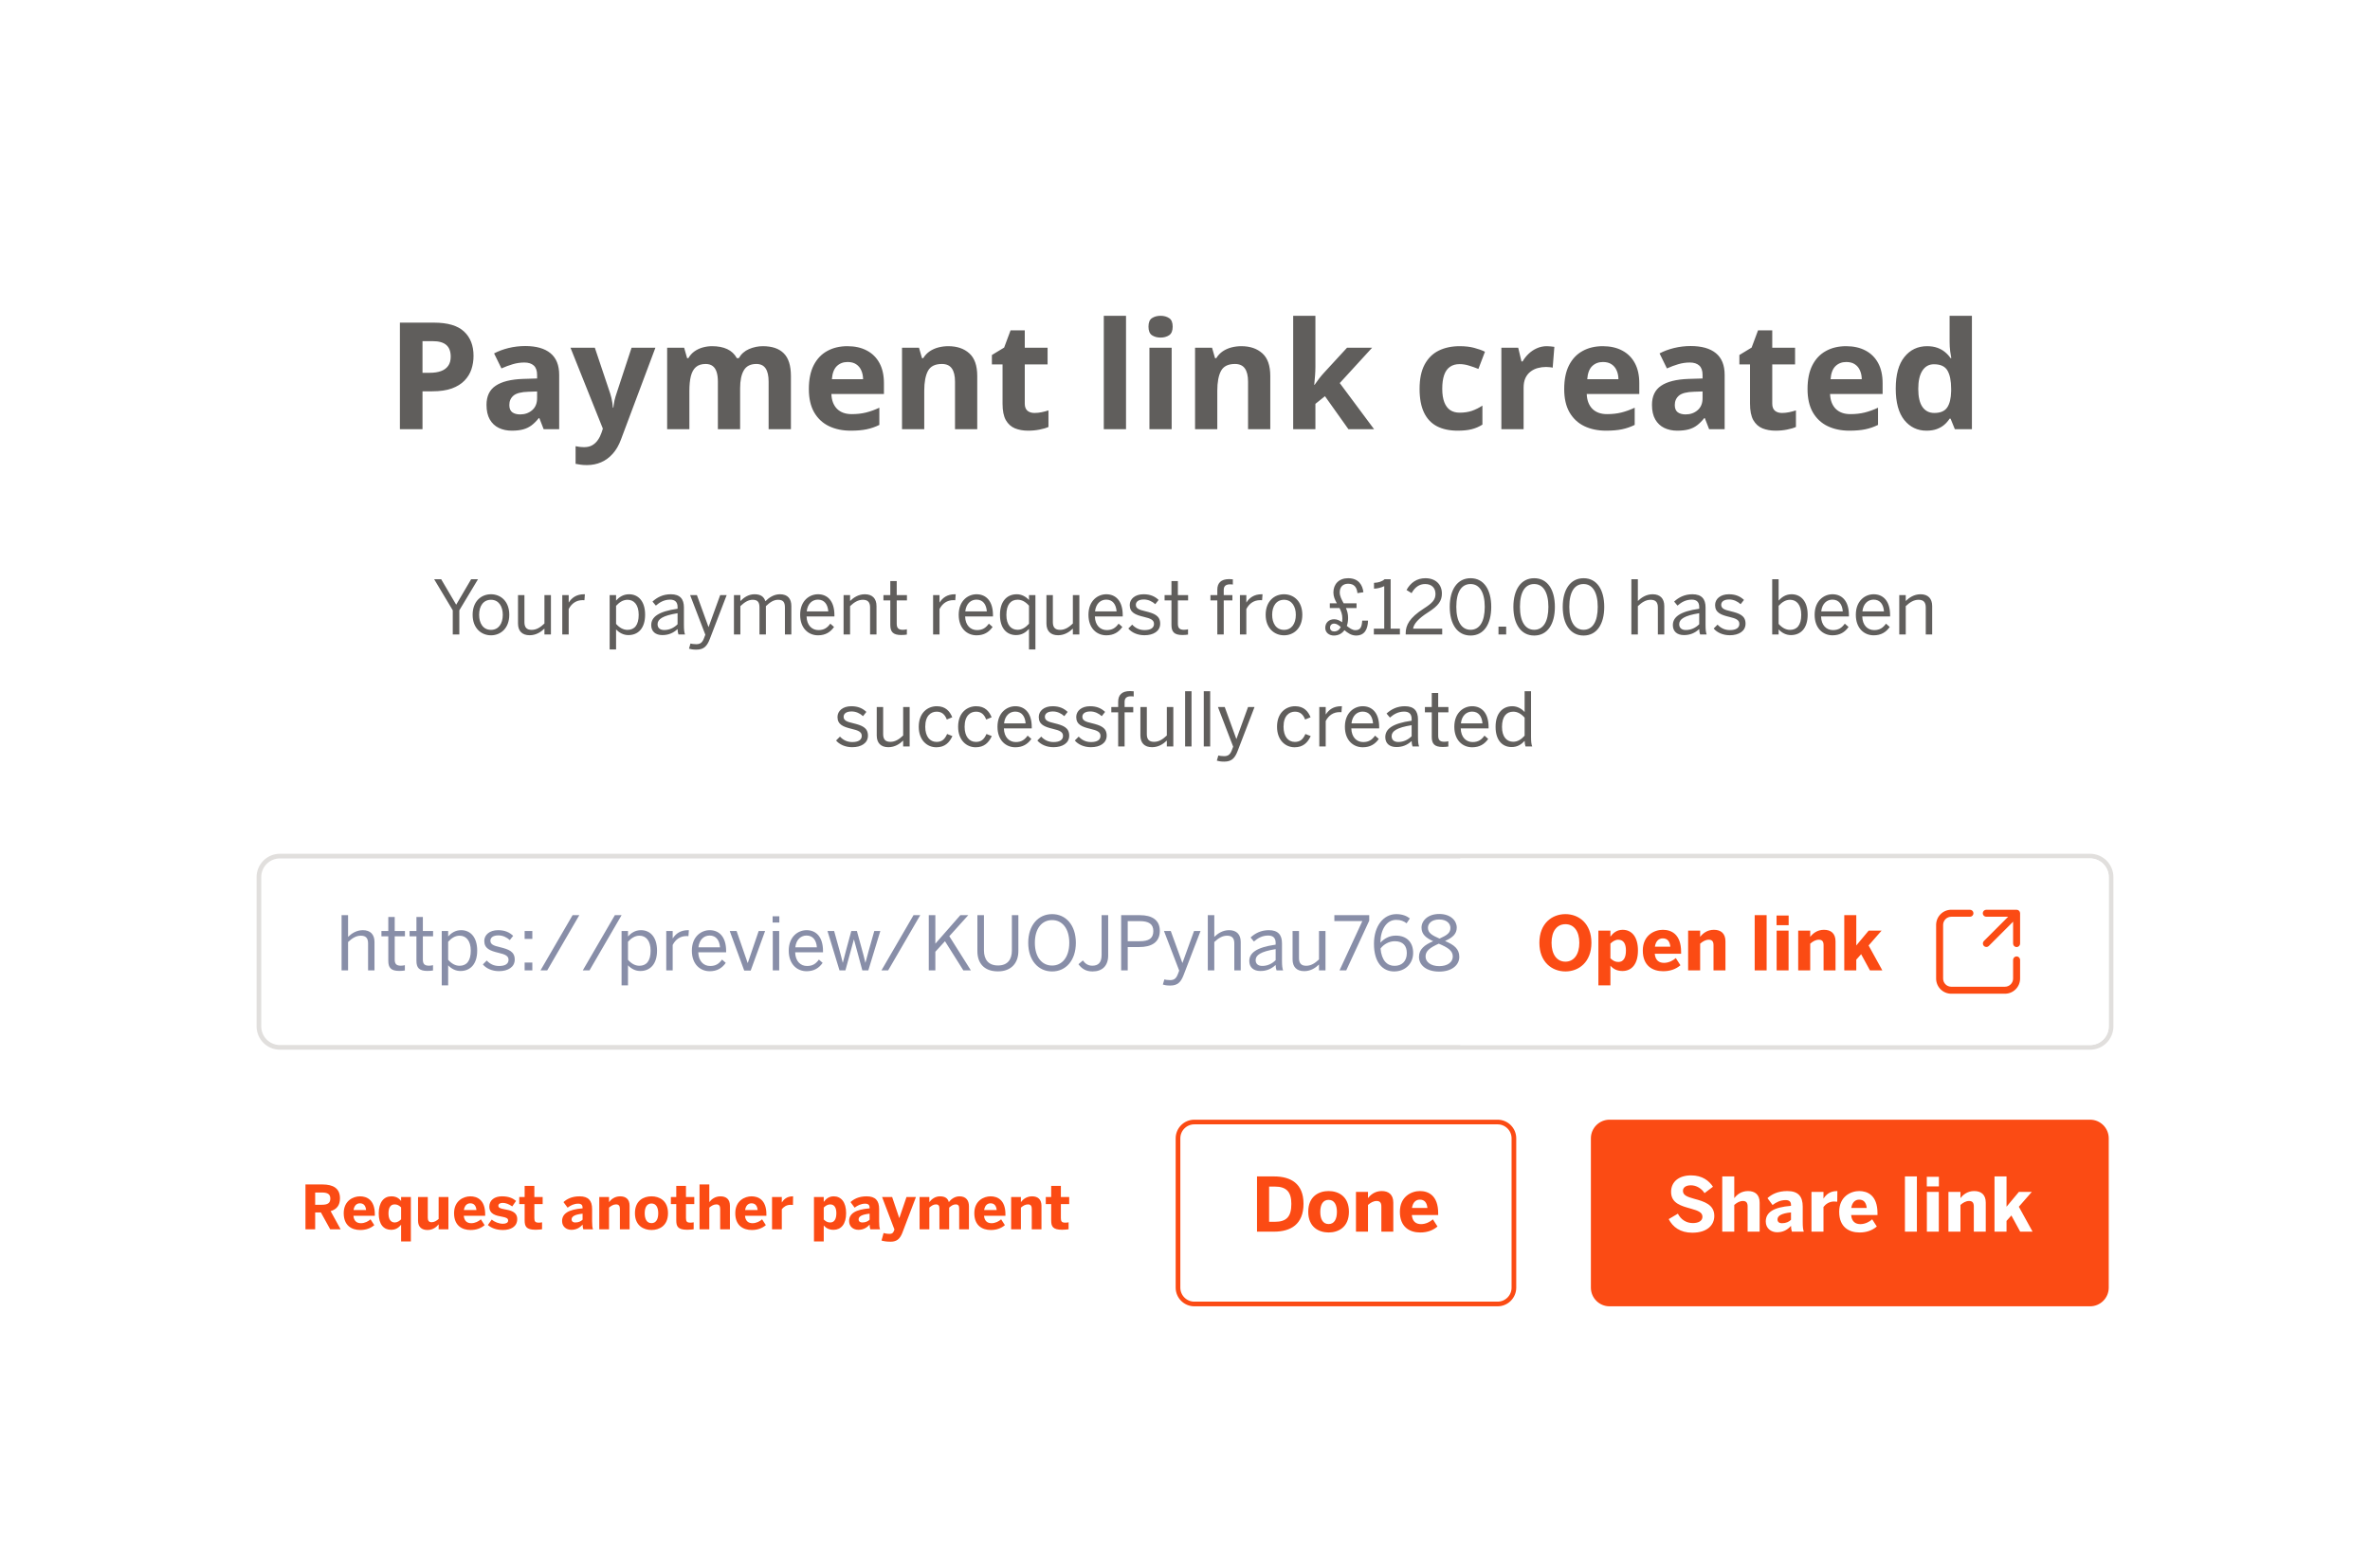
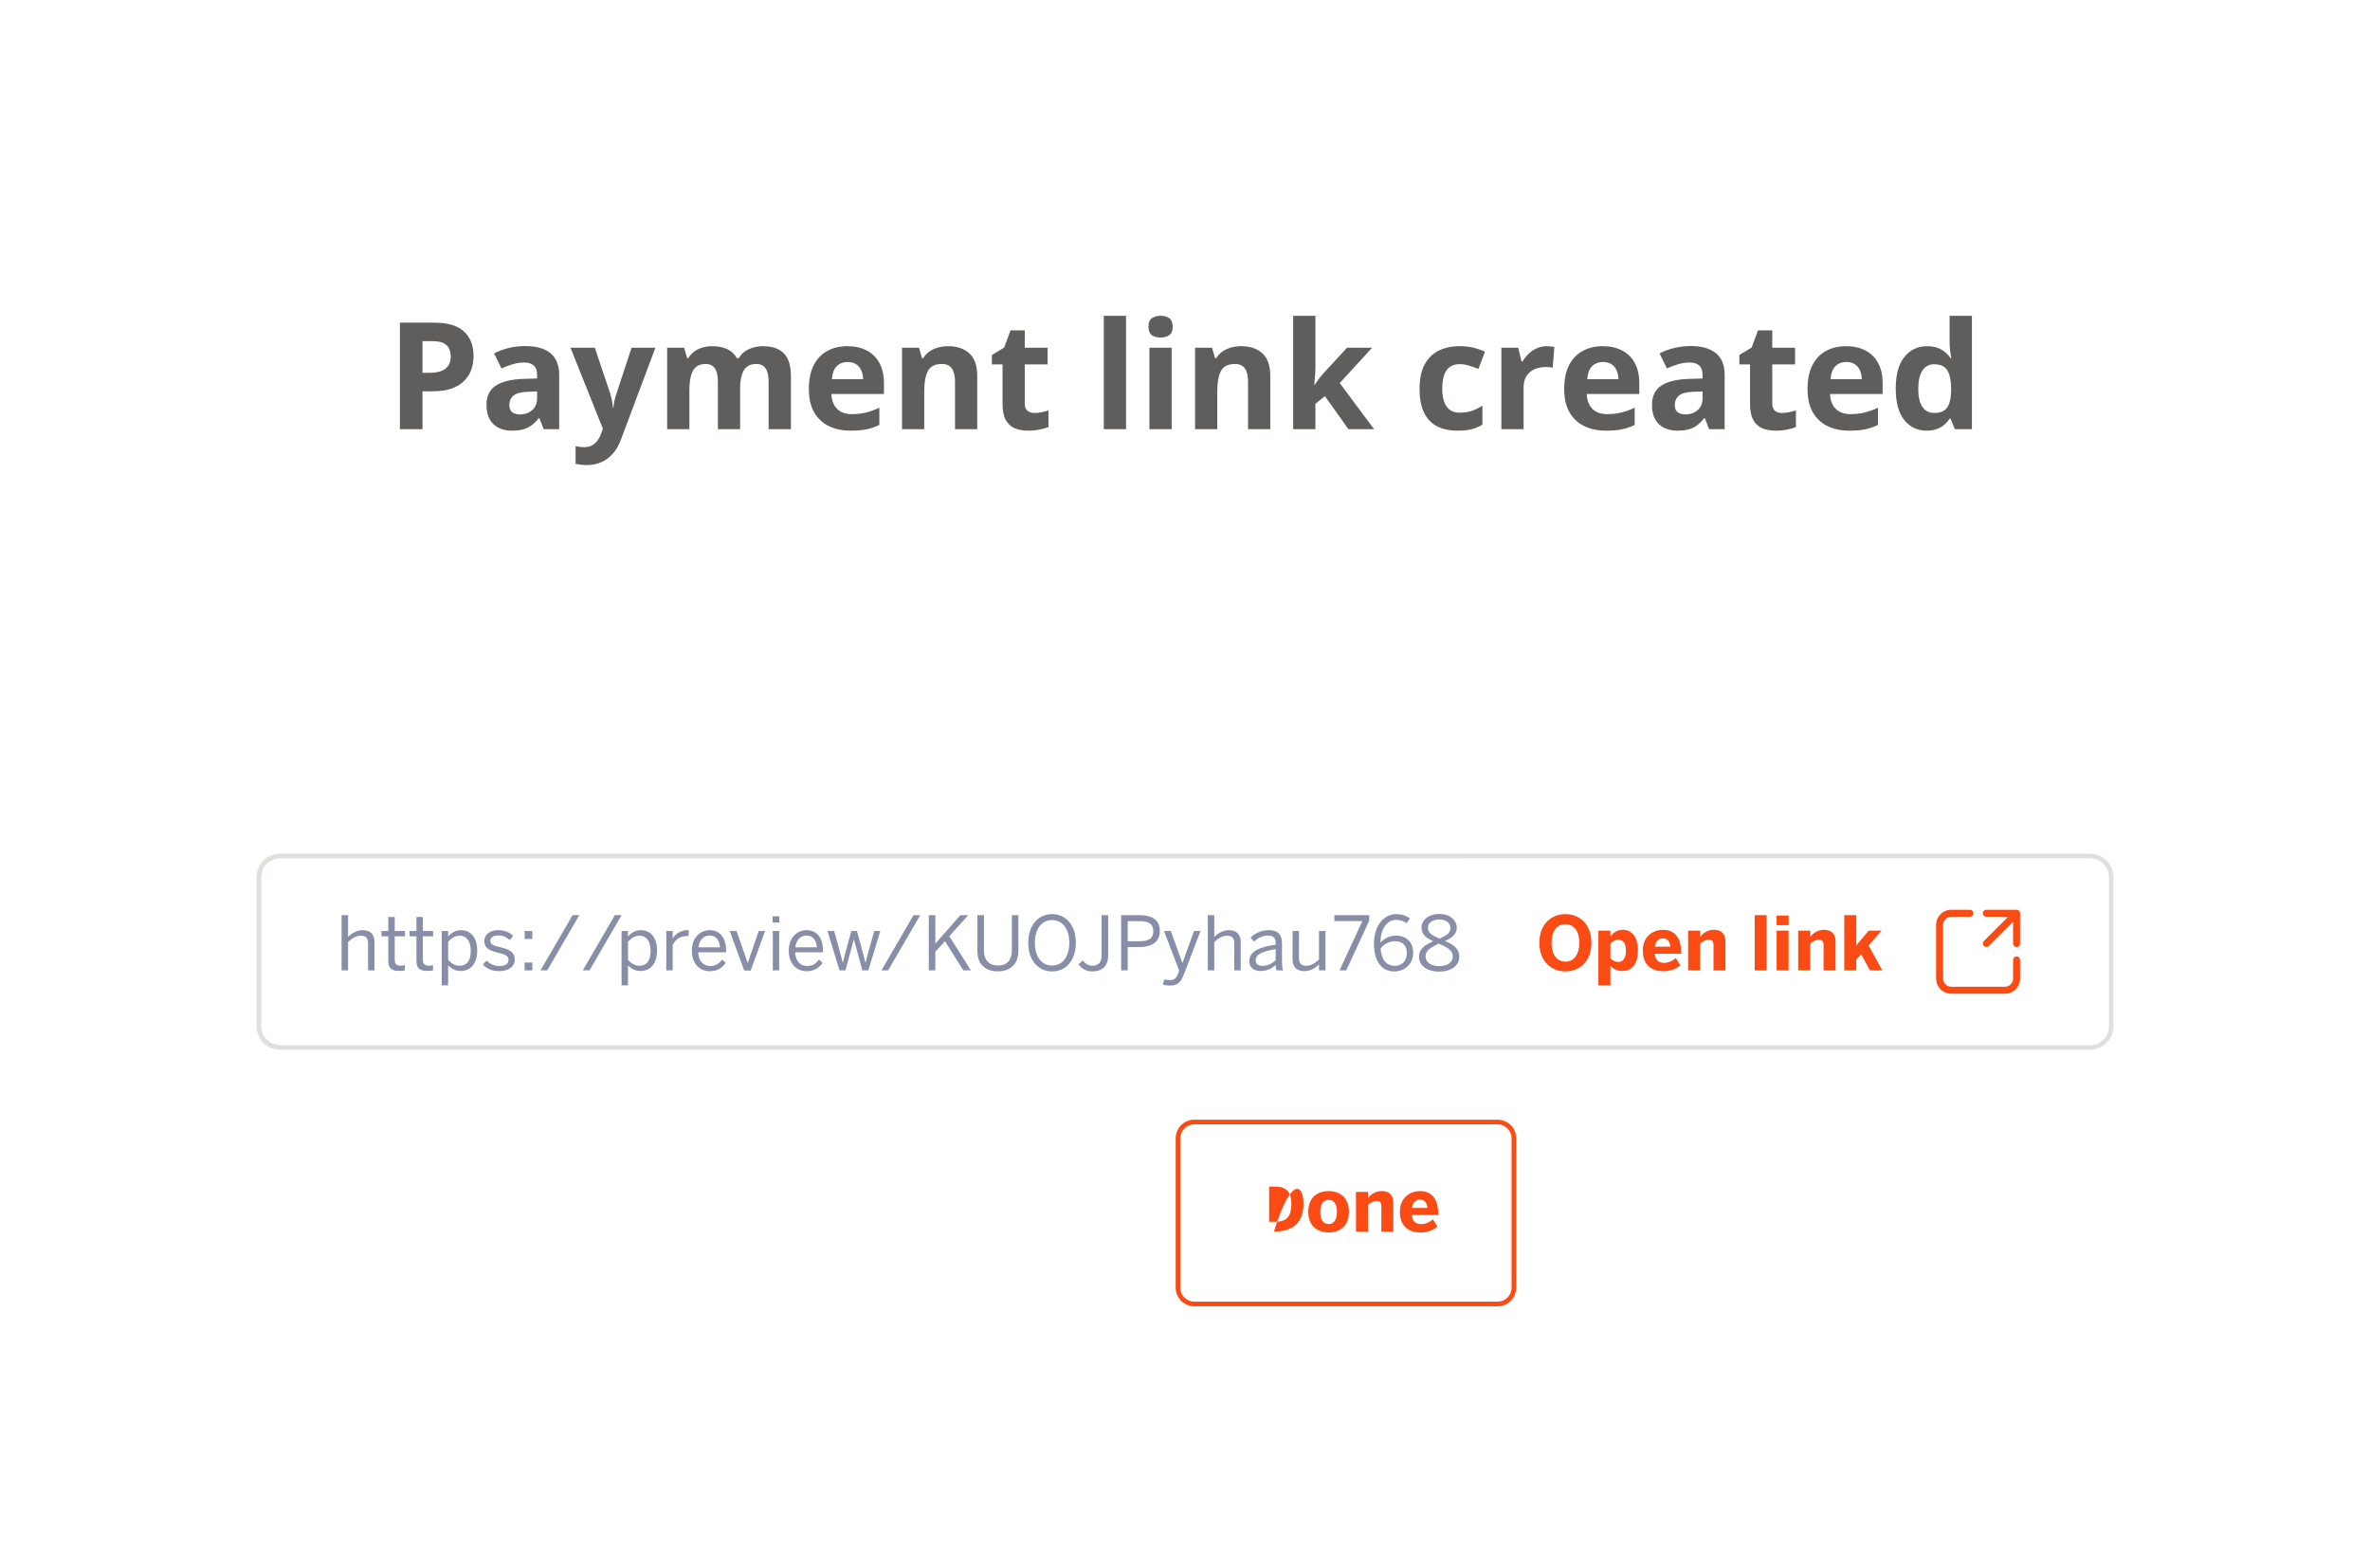
<svg xmlns="http://www.w3.org/2000/svg" width="508" height="336" viewBox="0 0 508 336" fill="none">
  <g filter="url(#filter0_d_719_5525)">
-     <path d="M24 32C24 23.163 31.163 16 40 16H468C476.837 16 484 23.163 484 32V288C484 296.837 476.837 304 468 304H40C31.163 304 24 296.837 24 288V32Z" fill="white" shape-rendering="crispEdges" />
    <path d="M93.016 61.156C95.963 61.156 98.115 61.792 99.469 63.062C100.823 64.323 101.5 66.062 101.5 68.281C101.5 69.281 101.349 70.24 101.047 71.156C100.745 72.062 100.25 72.87 99.562 73.578C98.885 74.287 97.979 74.849 96.844 75.266C95.708 75.672 94.307 75.875 92.641 75.875H90.562V84H85.719V61.156H93.016ZM92.766 65.125H90.562V71.906H92.156C93.062 71.906 93.849 71.787 94.516 71.547C95.182 71.307 95.698 70.932 96.062 70.422C96.427 69.912 96.609 69.255 96.609 68.453C96.609 67.328 96.297 66.495 95.672 65.953C95.047 65.401 94.078 65.125 92.766 65.125ZM112.594 66.172C114.938 66.172 116.734 66.682 117.984 67.703C119.234 68.724 119.859 70.276 119.859 72.359V84H116.531L115.609 81.625H115.484C114.984 82.25 114.474 82.76 113.953 83.156C113.432 83.552 112.833 83.844 112.156 84.031C111.479 84.219 110.656 84.312 109.688 84.312C108.656 84.312 107.729 84.115 106.906 83.719C106.094 83.323 105.453 82.719 104.984 81.906C104.516 81.083 104.281 80.042 104.281 78.781C104.281 76.927 104.932 75.562 106.234 74.688C107.536 73.802 109.49 73.312 112.094 73.219L115.125 73.125V72.359C115.125 71.443 114.885 70.771 114.406 70.344C113.927 69.917 113.26 69.703 112.406 69.703C111.562 69.703 110.734 69.823 109.922 70.062C109.109 70.302 108.297 70.604 107.484 70.969L105.906 67.75C106.833 67.26 107.87 66.875 109.016 66.594C110.172 66.312 111.365 66.172 112.594 66.172ZM115.125 75.906L113.281 75.969C111.74 76.01 110.667 76.287 110.062 76.797C109.469 77.307 109.172 77.979 109.172 78.812C109.172 79.542 109.385 80.062 109.812 80.375C110.24 80.677 110.797 80.828 111.484 80.828C112.505 80.828 113.365 80.526 114.062 79.922C114.771 79.318 115.125 78.458 115.125 77.344V75.906ZM122.281 66.531H127.5L130.797 76.359C130.901 76.672 130.99 76.99 131.062 77.312C131.135 77.635 131.198 77.969 131.25 78.312C131.302 78.656 131.344 79.016 131.375 79.391H131.469C131.531 78.828 131.615 78.302 131.719 77.812C131.833 77.323 131.974 76.838 132.141 76.359L135.375 66.531H140.484L133.094 86.234C132.646 87.443 132.062 88.448 131.344 89.25C130.625 90.062 129.797 90.672 128.859 91.078C127.932 91.484 126.911 91.688 125.797 91.688C125.255 91.688 124.786 91.656 124.391 91.594C123.995 91.542 123.656 91.484 123.375 91.422V87.641C123.594 87.693 123.87 87.74 124.203 87.781C124.536 87.823 124.885 87.844 125.25 87.844C125.917 87.844 126.49 87.703 126.969 87.422C127.448 87.141 127.849 86.76 128.172 86.281C128.495 85.812 128.75 85.297 128.938 84.734L129.219 83.875L122.281 66.531ZM163.516 66.203C165.495 66.203 166.99 66.713 168 67.734C169.021 68.745 169.531 70.37 169.531 72.609V84H164.75V73.797C164.75 72.547 164.536 71.604 164.109 70.969C163.682 70.333 163.021 70.016 162.125 70.016C160.865 70.016 159.969 70.469 159.438 71.375C158.906 72.271 158.641 73.557 158.641 75.234V84H153.875V73.797C153.875 72.963 153.781 72.266 153.594 71.703C153.406 71.141 153.12 70.719 152.734 70.438C152.349 70.156 151.854 70.016 151.25 70.016C150.365 70.016 149.667 70.24 149.156 70.688C148.656 71.125 148.297 71.776 148.078 72.641C147.87 73.495 147.766 74.542 147.766 75.781V84H143V66.531H146.641L147.281 68.766H147.547C147.901 68.162 148.344 67.672 148.875 67.297C149.417 66.922 150.01 66.646 150.656 66.469C151.302 66.292 151.958 66.203 152.625 66.203C153.906 66.203 154.99 66.412 155.875 66.828C156.771 67.245 157.458 67.891 157.938 68.766H158.359C158.88 67.87 159.615 67.219 160.562 66.812C161.521 66.406 162.505 66.203 163.516 66.203ZM181.641 66.203C183.255 66.203 184.646 66.516 185.812 67.141C186.979 67.755 187.88 68.651 188.516 69.828C189.151 71.005 189.469 72.443 189.469 74.141V76.453H178.203C178.255 77.797 178.656 78.854 179.406 79.625C180.167 80.385 181.219 80.766 182.562 80.766C183.677 80.766 184.698 80.651 185.625 80.422C186.552 80.193 187.505 79.849 188.484 79.391V83.078C187.62 83.505 186.714 83.818 185.766 84.016C184.828 84.213 183.688 84.312 182.344 84.312C180.594 84.312 179.042 83.99 177.688 83.344C176.344 82.698 175.286 81.713 174.516 80.391C173.755 79.068 173.375 77.401 173.375 75.391C173.375 73.349 173.719 71.651 174.406 70.297C175.104 68.932 176.073 67.912 177.312 67.234C178.552 66.547 179.995 66.203 181.641 66.203ZM181.672 69.594C180.745 69.594 179.974 69.891 179.359 70.484C178.755 71.078 178.406 72.01 178.312 73.281H185C184.99 72.573 184.859 71.943 184.609 71.391C184.37 70.838 184.005 70.401 183.516 70.078C183.036 69.755 182.422 69.594 181.672 69.594ZM203.266 66.203C205.13 66.203 206.63 66.713 207.766 67.734C208.901 68.745 209.469 70.37 209.469 72.609V84H204.703V73.797C204.703 72.547 204.474 71.604 204.016 70.969C203.568 70.333 202.859 70.016 201.891 70.016C200.432 70.016 199.438 70.51 198.906 71.5C198.375 72.49 198.109 73.917 198.109 75.781V84H193.344V66.531H196.984L197.625 68.766H197.891C198.266 68.162 198.729 67.672 199.281 67.297C199.844 66.922 200.464 66.646 201.141 66.469C201.828 66.292 202.536 66.203 203.266 66.203ZM221.734 80.516C222.255 80.516 222.76 80.463 223.25 80.359C223.75 80.255 224.245 80.125 224.734 79.969V83.516C224.224 83.745 223.589 83.932 222.828 84.078C222.078 84.234 221.255 84.312 220.359 84.312C219.318 84.312 218.38 84.146 217.547 83.812C216.724 83.469 216.073 82.88 215.594 82.047C215.125 81.203 214.891 80.031 214.891 78.531V70.109H212.609V68.094L215.234 66.5L216.609 62.812H219.656V66.531H224.547V70.109H219.656V78.531C219.656 79.198 219.844 79.698 220.219 80.031C220.604 80.354 221.109 80.516 221.734 80.516ZM241.359 84H236.594V59.688H241.359V84ZM251.141 66.531V84H246.375V66.531H251.141ZM248.766 59.688C249.474 59.688 250.083 59.854 250.594 60.188C251.104 60.51 251.359 61.12 251.359 62.016C251.359 62.901 251.104 63.516 250.594 63.859C250.083 64.193 249.474 64.359 248.766 64.359C248.047 64.359 247.432 64.193 246.922 63.859C246.422 63.516 246.172 62.901 246.172 62.016C246.172 61.12 246.422 60.51 246.922 60.188C247.432 59.854 248.047 59.688 248.766 59.688ZM266.078 66.203C267.943 66.203 269.443 66.713 270.578 67.734C271.714 68.745 272.281 70.37 272.281 72.609V84H267.516V73.797C267.516 72.547 267.286 71.604 266.828 70.969C266.38 70.333 265.672 70.016 264.703 70.016C263.245 70.016 262.25 70.51 261.719 71.5C261.188 72.49 260.922 73.917 260.922 75.781V84H256.156V66.531H259.797L260.438 68.766H260.703C261.078 68.162 261.542 67.672 262.094 67.297C262.656 66.922 263.276 66.646 263.953 66.469C264.641 66.292 265.349 66.203 266.078 66.203ZM281.953 59.688V70.562C281.953 71.219 281.927 71.875 281.875 72.531C281.823 73.188 281.766 73.844 281.703 74.5H281.766C282.089 74.042 282.417 73.588 282.75 73.141C283.094 72.693 283.458 72.26 283.844 71.844L288.734 66.531H294.109L287.172 74.109L294.531 84H289.031L284 76.922L281.953 78.562V84H277.188V59.688H281.953ZM312.438 84.312C310.708 84.312 309.234 84 308.016 83.375C306.797 82.74 305.87 81.76 305.234 80.438C304.599 79.115 304.281 77.422 304.281 75.359C304.281 73.224 304.641 71.484 305.359 70.141C306.089 68.787 307.094 67.792 308.375 67.156C309.667 66.521 311.161 66.203 312.859 66.203C314.068 66.203 315.109 66.323 315.984 66.562C316.87 66.792 317.641 67.068 318.297 67.391L316.891 71.078C316.141 70.776 315.443 70.531 314.797 70.344C314.151 70.146 313.505 70.047 312.859 70.047C312.026 70.047 311.333 70.245 310.781 70.641C310.229 71.026 309.818 71.609 309.547 72.391C309.276 73.172 309.141 74.151 309.141 75.328C309.141 76.484 309.286 77.443 309.578 78.203C309.87 78.963 310.292 79.531 310.844 79.906C311.396 80.271 312.068 80.453 312.859 80.453C313.849 80.453 314.729 80.323 315.5 80.062C316.271 79.792 317.021 79.417 317.75 78.938V83.016C317.021 83.474 316.255 83.802 315.453 84C314.661 84.208 313.656 84.312 312.438 84.312ZM331.562 66.203C331.802 66.203 332.078 66.219 332.391 66.25C332.714 66.271 332.974 66.302 333.172 66.344L332.812 70.812C332.656 70.76 332.432 70.724 332.141 70.703C331.859 70.672 331.615 70.656 331.406 70.656C330.792 70.656 330.193 70.734 329.609 70.891C329.036 71.047 328.521 71.302 328.062 71.656C327.604 72 327.24 72.458 326.969 73.031C326.708 73.594 326.578 74.287 326.578 75.109V84H321.812V66.531H325.422L326.125 69.469H326.359C326.703 68.875 327.13 68.333 327.641 67.844C328.161 67.344 328.75 66.948 329.406 66.656C330.073 66.354 330.792 66.203 331.562 66.203ZM343.547 66.203C345.161 66.203 346.552 66.516 347.719 67.141C348.885 67.755 349.786 68.651 350.422 69.828C351.057 71.005 351.375 72.443 351.375 74.141V76.453H340.109C340.161 77.797 340.562 78.854 341.312 79.625C342.073 80.385 343.125 80.766 344.469 80.766C345.583 80.766 346.604 80.651 347.531 80.422C348.458 80.193 349.411 79.849 350.391 79.391V83.078C349.526 83.505 348.62 83.818 347.672 84.016C346.734 84.213 345.594 84.312 344.25 84.312C342.5 84.312 340.948 83.99 339.594 83.344C338.25 82.698 337.193 81.713 336.422 80.391C335.661 79.068 335.281 77.401 335.281 75.391C335.281 73.349 335.625 71.651 336.312 70.297C337.01 68.932 337.979 67.912 339.219 67.234C340.458 66.547 341.901 66.203 343.547 66.203ZM343.578 69.594C342.651 69.594 341.88 69.891 341.266 70.484C340.661 71.078 340.312 72.01 340.219 73.281H346.906C346.896 72.573 346.766 71.943 346.516 71.391C346.276 70.838 345.911 70.401 345.422 70.078C344.943 69.755 344.328 69.594 343.578 69.594ZM362.406 66.172C364.75 66.172 366.547 66.682 367.797 67.703C369.047 68.724 369.672 70.276 369.672 72.359V84H366.344L365.422 81.625H365.297C364.797 82.25 364.286 82.76 363.766 83.156C363.245 83.552 362.646 83.844 361.969 84.031C361.292 84.219 360.469 84.312 359.5 84.312C358.469 84.312 357.542 84.115 356.719 83.719C355.906 83.323 355.266 82.719 354.797 81.906C354.328 81.083 354.094 80.042 354.094 78.781C354.094 76.927 354.745 75.562 356.047 74.688C357.349 73.802 359.302 73.312 361.906 73.219L364.938 73.125V72.359C364.938 71.443 364.698 70.771 364.219 70.344C363.74 69.917 363.073 69.703 362.219 69.703C361.375 69.703 360.547 69.823 359.734 70.062C358.922 70.302 358.109 70.604 357.297 70.969L355.719 67.75C356.646 67.26 357.682 66.875 358.828 66.594C359.984 66.312 361.177 66.172 362.406 66.172ZM364.938 75.906L363.094 75.969C361.552 76.01 360.479 76.287 359.875 76.797C359.281 77.307 358.984 77.979 358.984 78.812C358.984 79.542 359.198 80.062 359.625 80.375C360.052 80.677 360.609 80.828 361.297 80.828C362.318 80.828 363.177 80.526 363.875 79.922C364.583 79.318 364.938 78.458 364.938 77.344V75.906ZM381.953 80.516C382.474 80.516 382.979 80.463 383.469 80.359C383.969 80.255 384.464 80.125 384.953 79.969V83.516C384.443 83.745 383.807 83.932 383.047 84.078C382.297 84.234 381.474 84.312 380.578 84.312C379.536 84.312 378.599 84.146 377.766 83.812C376.943 83.469 376.292 82.88 375.812 82.047C375.344 81.203 375.109 80.031 375.109 78.531V70.109H372.828V68.094L375.453 66.5L376.828 62.812H379.875V66.531H384.766V70.109H379.875V78.531C379.875 79.198 380.062 79.698 380.438 80.031C380.823 80.354 381.328 80.516 381.953 80.516ZM395.703 66.203C397.318 66.203 398.708 66.516 399.875 67.141C401.042 67.755 401.943 68.651 402.578 69.828C403.214 71.005 403.531 72.443 403.531 74.141V76.453H392.266C392.318 77.797 392.719 78.854 393.469 79.625C394.229 80.385 395.281 80.766 396.625 80.766C397.74 80.766 398.76 80.651 399.688 80.422C400.615 80.193 401.568 79.849 402.547 79.391V83.078C401.682 83.505 400.776 83.818 399.828 84.016C398.891 84.213 397.75 84.312 396.406 84.312C394.656 84.312 393.104 83.99 391.75 83.344C390.406 82.698 389.349 81.713 388.578 80.391C387.818 79.068 387.438 77.401 387.438 75.391C387.438 73.349 387.781 71.651 388.469 70.297C389.167 68.932 390.135 67.912 391.375 67.234C392.615 66.547 394.057 66.203 395.703 66.203ZM395.734 69.594C394.807 69.594 394.036 69.891 393.422 70.484C392.818 71.078 392.469 72.01 392.375 73.281H399.062C399.052 72.573 398.922 71.943 398.672 71.391C398.432 70.838 398.068 70.401 397.578 70.078C397.099 69.755 396.484 69.594 395.734 69.594ZM412.938 84.312C410.99 84.312 409.401 83.552 408.172 82.031C406.953 80.5 406.344 78.255 406.344 75.297C406.344 72.307 406.964 70.047 408.203 68.516C409.443 66.974 411.062 66.203 413.062 66.203C413.896 66.203 414.63 66.318 415.266 66.547C415.901 66.776 416.448 67.083 416.906 67.469C417.375 67.854 417.771 68.287 418.094 68.766H418.25C418.188 68.432 418.109 67.943 418.016 67.297C417.932 66.641 417.891 65.969 417.891 65.281V59.688H422.672V84H419.016L418.094 81.734H417.891C417.589 82.213 417.208 82.651 416.75 83.047C416.302 83.432 415.766 83.74 415.141 83.969C414.516 84.198 413.781 84.312 412.938 84.312ZM414.609 80.516C415.911 80.516 416.828 80.13 417.359 79.359C417.901 78.578 418.188 77.406 418.219 75.844V75.328C418.219 73.63 417.958 72.333 417.438 71.438C416.917 70.531 415.948 70.078 414.531 70.078C413.479 70.078 412.656 70.531 412.062 71.438C411.469 72.344 411.172 73.651 411.172 75.359C411.172 77.068 411.469 78.354 412.062 79.219C412.667 80.083 413.516 80.516 414.609 80.516Z" fill="#605E5C" />
-     <path d="M97.047 128V122.816L93.063 116.16H94.567L97.783 121.616L100.983 116.16H102.455L98.455 122.816V128H97.047ZM105.242 128.176C103.178 128.176 101.306 126.672 101.306 123.776C101.306 120.864 103.162 119.376 105.242 119.376C107.306 119.376 109.162 120.864 109.162 123.776C109.162 126.672 107.306 128.176 105.242 128.176ZM105.242 127.008C106.842 127.008 107.77 125.712 107.77 123.776C107.77 122.016 106.922 120.56 105.242 120.56C103.626 120.56 102.698 121.872 102.698 123.776C102.698 125.568 103.53 127.008 105.242 127.008ZM113.53 128.16C111.914 128.16 111.034 127.248 111.034 125.648V119.552H112.41V125.36C112.41 126.48 112.89 127.008 113.962 127.008C114.986 127.008 115.818 126.48 116.698 125.648V119.552H118.09V128H116.698V126.736C115.962 127.456 114.906 128.16 113.53 128.16ZM120.521 128V119.552H121.897V121.12H121.929C122.553 120.144 123.545 119.376 125.193 119.376H125.369L125.273 120.656C125.225 120.64 124.921 120.64 124.873 120.64C123.529 120.64 122.521 121.344 121.897 122.544V128H120.521ZM130.677 131.2V119.552H132.053V120.72C132.693 120.016 133.573 119.376 134.837 119.376C136.773 119.376 138.277 120.816 138.277 123.76C138.277 126.704 136.757 128.128 134.693 128.128C133.653 128.128 132.773 127.664 132.053 126.912V131.2H130.677ZM134.501 127.008C135.973 127.008 136.901 126.016 136.901 123.776C136.901 121.616 135.877 120.56 134.517 120.56C133.541 120.56 132.757 121.088 132.053 121.856V125.728C132.789 126.56 133.605 127.008 134.501 127.008ZM141.971 128.128C140.515 128.128 139.587 127.36 139.587 126C139.587 124.288 141.043 123.072 145.235 122.48V122.096C145.235 121.04 144.675 120.528 143.635 120.528C142.355 120.528 141.411 121.088 140.579 121.808L139.859 120.944C140.835 120.048 142.099 119.376 143.779 119.376C145.795 119.376 146.595 120.432 146.595 122.192V125.92C146.595 126.944 146.659 127.568 146.835 128H145.427C145.315 127.648 145.235 127.312 145.235 126.832C144.291 127.712 143.235 128.128 141.971 128.128ZM142.371 127.04C143.491 127.04 144.451 126.576 145.235 125.808V123.44C142.019 123.952 140.947 124.736 140.947 125.792C140.947 126.608 141.491 127.04 142.371 127.04ZM149.266 131.248C148.514 131.248 148.05 131.152 147.682 131.04L148.002 129.936C148.242 130 148.658 130.08 149.25 130.08C150.114 130.08 150.53 129.712 150.866 128.88L151.186 128.048L147.922 119.552H149.378L151.858 126.384H151.89L154.37 119.552H155.762L152.146 128.96C151.57 130.448 150.914 131.248 149.266 131.248ZM157.318 128V119.552H158.694V120.832C159.494 120.032 160.47 119.376 161.734 119.376C163.158 119.376 163.766 119.984 164.054 120.864C164.87 120.064 165.91 119.376 167.174 119.376C168.902 119.376 169.622 120.384 169.622 121.904V128H168.246V122.208C168.246 121.088 167.878 120.56 166.774 120.56C165.83 120.56 165.046 121.088 164.166 121.92V128H162.79V122.208C162.79 121.088 162.422 120.56 161.318 120.56C160.39 120.56 159.59 121.088 158.694 121.92V128H157.318ZM175.333 128.176C173.333 128.176 171.509 126.72 171.509 123.776C171.509 120.704 173.557 119.376 175.333 119.376C177.333 119.376 178.853 120.784 178.853 123.84V124.128H172.885C172.933 126.032 174.037 127.056 175.429 127.056C176.645 127.056 177.333 126.56 177.973 125.68L178.773 126.384C177.989 127.504 176.917 128.176 175.333 128.176ZM172.917 123.056H177.541C177.429 121.552 176.709 120.528 175.317 120.528C174.181 120.528 173.109 121.312 172.917 123.056ZM180.818 128V119.552H182.21V120.816C182.946 120.096 184.002 119.376 185.378 119.376C186.994 119.376 187.874 120.304 187.874 121.904V128H186.498V122.208C186.498 121.088 186.018 120.56 184.946 120.56C183.938 120.56 183.09 121.088 182.21 121.92V128H180.818ZM193.184 128.112C191.408 128.112 190.832 127.424 190.832 125.952V120.688H189.36V119.552H190.832V116.544H192.208V119.552H194.4V120.688H192.208V125.648C192.208 126.544 192.496 126.992 193.52 126.992C193.824 126.992 194.16 126.944 194.384 126.88V128.016C194.144 128.064 193.616 128.112 193.184 128.112ZM200.005 128V119.552H201.381V121.12H201.413C202.037 120.144 203.029 119.376 204.677 119.376H204.853L204.757 120.656C204.709 120.64 204.405 120.64 204.357 120.64C203.013 120.64 202.005 121.344 201.381 122.544V128H200.005ZM209.318 128.176C207.318 128.176 205.494 126.72 205.494 123.776C205.494 120.704 207.542 119.376 209.318 119.376C211.318 119.376 212.838 120.784 212.838 123.84V124.128H206.87C206.918 126.032 208.022 127.056 209.414 127.056C210.63 127.056 211.318 126.56 211.958 125.68L212.758 126.384C211.974 127.504 210.902 128.176 209.318 128.176ZM206.902 123.056H211.526C211.414 121.552 210.694 120.528 209.302 120.528C208.166 120.528 207.094 121.312 206.902 123.056ZM220.562 131.2V126.8C219.89 127.536 219.042 128.128 217.778 128.128C215.842 128.128 214.338 126.736 214.338 123.792C214.338 120.848 215.874 119.376 217.938 119.376C218.962 119.376 219.858 119.856 220.562 120.608V119.552H221.938V131.2H220.562ZM218.114 126.992C219.09 126.992 219.858 126.464 220.562 125.696V121.824C219.826 120.992 219.026 120.544 218.13 120.544C216.658 120.544 215.714 121.584 215.714 123.808C215.714 125.968 216.754 126.992 218.114 126.992ZM226.796 128.16C225.18 128.16 224.3 127.248 224.3 125.648V119.552H225.676V125.36C225.676 126.48 226.156 127.008 227.228 127.008C228.252 127.008 229.084 126.48 229.964 125.648V119.552H231.356V128H229.964V126.736C229.228 127.456 228.172 128.16 226.796 128.16ZM237.13 128.176C235.13 128.176 233.306 126.72 233.306 123.776C233.306 120.704 235.354 119.376 237.13 119.376C239.13 119.376 240.65 120.784 240.65 123.84V124.128H234.682C234.73 126.032 235.834 127.056 237.226 127.056C238.442 127.056 239.13 126.56 239.77 125.68L240.57 126.384C239.786 127.504 238.714 128.176 237.13 128.176ZM234.714 123.056H239.338C239.226 121.552 238.506 120.528 237.114 120.528C235.978 120.528 234.906 121.312 234.714 123.056ZM245.306 128.16C243.786 128.16 242.538 127.552 241.85 126.72L242.682 125.888C243.322 126.576 244.17 127.056 245.322 127.056C246.634 127.056 247.354 126.592 247.354 125.728C247.354 124.88 246.618 124.56 245.178 124.224C243.386 123.792 242.154 123.312 242.154 121.68C242.154 120.4 243.274 119.376 245.114 119.376C246.602 119.376 247.562 119.856 248.346 120.592L247.626 121.504C246.986 120.912 246.122 120.496 245.178 120.496C243.946 120.496 243.466 121.04 243.466 121.632C243.466 122.416 244.138 122.704 245.466 123.008C247.37 123.472 248.682 123.936 248.682 125.68C248.682 127.296 247.226 128.16 245.306 128.16ZM253.449 128.112C251.673 128.112 251.097 127.424 251.097 125.952V120.688H249.625V119.552H251.097V116.544H252.473V119.552H254.665V120.688H252.473V125.648C252.473 126.544 252.761 126.992 253.785 126.992C254.089 126.992 254.425 126.944 254.649 126.88V128.016C254.409 128.064 253.881 128.112 253.449 128.112ZM260.927 128V120.688H259.455V119.552H260.927V118.416C260.927 116.992 261.679 116.128 263.471 116.128C263.711 116.128 264.127 116.176 264.255 116.176V117.296C264.127 117.264 263.855 117.248 263.663 117.248C262.895 117.248 262.303 117.52 262.303 118.432V119.552H264.159V120.688H262.303V128H260.927ZM265.771 128V119.552H267.147V121.12H267.179C267.803 120.144 268.795 119.376 270.443 119.376H270.619L270.523 120.656C270.475 120.64 270.171 120.64 270.123 120.64C268.779 120.64 267.771 121.344 267.147 122.544V128H265.771ZM275.227 128.176C273.163 128.176 271.291 126.672 271.291 123.776C271.291 120.864 273.147 119.376 275.227 119.376C277.291 119.376 279.147 120.864 279.147 123.776C279.147 126.672 277.291 128.176 275.227 128.176ZM275.227 127.008C276.827 127.008 277.755 125.712 277.755 123.776C277.755 122.016 276.907 120.56 275.227 120.56C273.611 120.56 272.683 121.872 272.683 123.776C272.683 125.568 273.515 127.008 275.227 127.008ZM287.121 122.336H285.041V121.312H286.545C286.145 120.592 285.809 119.872 285.809 118.992C285.809 117.216 286.993 115.936 288.961 115.936C291.249 115.936 292.065 117.456 292.241 118.944L290.961 119.136C290.849 117.984 290.337 117.12 288.961 117.12C287.809 117.12 287.169 117.856 287.169 118.976C287.169 119.808 287.585 120.528 288.001 121.312H290.769V122.336H288.497C288.769 122.944 288.961 123.616 288.961 124.432C288.961 125.088 288.865 125.664 288.689 126.16C289.265 126.624 289.841 127.072 290.529 127.072C291.553 127.072 291.905 126.464 291.985 125.024H293.233C293.185 126.8 292.545 128.224 290.673 128.224C289.649 128.224 288.865 127.664 288.177 127.072C287.633 127.824 286.865 128.224 285.889 128.224C285.009 128.224 284.065 127.68 284.065 126.576C284.065 125.472 284.833 124.736 285.985 124.736C286.625 124.736 287.169 125.024 287.681 125.376C287.713 125.136 287.729 124.848 287.729 124.544C287.729 123.696 287.457 122.992 287.121 122.336ZM287.377 126.384C286.913 125.984 286.465 125.664 285.985 125.664C285.425 125.664 285.089 126.016 285.089 126.544C285.089 127.04 285.457 127.344 285.953 127.344C286.609 127.344 287.089 127.024 287.377 126.384ZM294.481 128V126.752H296.705V117.632C296.129 117.936 295.201 118.176 294.513 118.176V116.928C295.425 116.896 296.241 116.656 296.769 116.16H298.081V126.752H300.065V128H294.481ZM301.306 128V127.744C301.306 126.032 302.074 124.432 305.194 122.432C306.97 121.296 307.69 120.576 307.69 119.312C307.69 118.016 306.874 117.184 305.466 117.184C304.25 117.184 303.274 117.856 302.57 119.136L301.482 118.464C302.346 116.896 303.69 115.936 305.53 115.936C307.722 115.936 309.066 117.28 309.066 119.216C309.066 120.768 308.362 121.824 306.09 123.264C304.026 124.576 303.018 125.744 302.89 126.752H309.13V128H301.306ZM315.21 128.224C312.378 128.224 310.746 125.776 310.746 122.08C310.746 118.384 312.378 115.936 315.21 115.936C318.058 115.936 319.642 118.384 319.642 122.08C319.642 125.776 318.058 128.224 315.21 128.224ZM315.21 126.992C317.114 126.992 318.25 125.296 318.25 122.08C318.25 118.864 317.066 117.184 315.21 117.184C313.274 117.184 312.154 118.864 312.154 122.08C312.154 125.296 313.338 126.992 315.21 126.992ZM321.196 128V126.32H322.844V128H321.196ZM328.851 128.224C326.019 128.224 324.387 125.776 324.387 122.08C324.387 118.384 326.019 115.936 328.851 115.936C331.699 115.936 333.283 118.384 333.283 122.08C333.283 125.776 331.699 128.224 328.851 128.224ZM328.851 126.992C330.755 126.992 331.891 125.296 331.891 122.08C331.891 118.864 330.707 117.184 328.851 117.184C326.915 117.184 325.795 118.864 325.795 122.08C325.795 125.296 326.979 126.992 328.851 126.992ZM339.429 128.224C336.597 128.224 334.965 125.776 334.965 122.08C334.965 118.384 336.597 115.936 339.429 115.936C342.277 115.936 343.861 118.384 343.861 122.08C343.861 125.776 342.277 128.224 339.429 128.224ZM339.429 126.992C341.333 126.992 342.469 125.296 342.469 122.08C342.469 118.864 341.285 117.184 339.429 117.184C337.493 117.184 336.373 118.864 336.373 122.08C336.373 125.296 337.557 126.992 339.429 126.992ZM349.677 128V116.16H351.069V120.816C351.805 120.096 352.861 119.376 354.237 119.376C355.853 119.376 356.733 120.304 356.733 121.904V128H355.357V122.208C355.357 121.088 354.877 120.56 353.805 120.56C352.797 120.56 351.949 121.088 351.069 121.92V128H349.677ZM360.955 128.128C359.499 128.128 358.571 127.36 358.571 126C358.571 124.288 360.027 123.072 364.219 122.48V122.096C364.219 121.04 363.659 120.528 362.619 120.528C361.339 120.528 360.395 121.088 359.563 121.808L358.843 120.944C359.819 120.048 361.083 119.376 362.763 119.376C364.779 119.376 365.579 120.432 365.579 122.192V125.92C365.579 126.944 365.643 127.568 365.819 128H364.411C364.299 127.648 364.219 127.312 364.219 126.832C363.275 127.712 362.219 128.128 360.955 128.128ZM361.355 127.04C362.475 127.04 363.435 126.576 364.219 125.808V123.44C361.003 123.952 359.931 124.736 359.931 125.792C359.931 126.608 360.475 127.04 361.355 127.04ZM370.775 128.16C369.255 128.16 368.007 127.552 367.319 126.72L368.151 125.888C368.791 126.576 369.639 127.056 370.791 127.056C372.103 127.056 372.823 126.592 372.823 125.728C372.823 124.88 372.087 124.56 370.647 124.224C368.855 123.792 367.623 123.312 367.623 121.68C367.623 120.4 368.743 119.376 370.583 119.376C372.071 119.376 373.031 119.856 373.815 120.592L373.095 121.504C372.455 120.912 371.591 120.496 370.647 120.496C369.415 120.496 368.935 121.04 368.935 121.632C368.935 122.416 369.607 122.704 370.935 123.008C372.839 123.472 374.151 123.936 374.151 125.68C374.151 127.296 372.695 128.16 370.775 128.16ZM383.88 128.128C382.84 128.128 381.96 127.664 381.24 126.912V128H379.864V116.16H381.24V120.736C381.88 120.016 382.76 119.376 384.024 119.376C385.96 119.376 387.464 120.816 387.464 123.76C387.464 126.704 385.944 128.128 383.88 128.128ZM383.688 127.008C385.16 127.008 386.088 126.016 386.088 123.776C386.088 121.616 385.064 120.56 383.704 120.56C382.728 120.56 381.944 121.088 381.24 121.856V125.728C381.976 126.56 382.792 127.008 383.688 127.008ZM392.787 128.176C390.787 128.176 388.963 126.72 388.963 123.776C388.963 120.704 391.011 119.376 392.787 119.376C394.787 119.376 396.307 120.784 396.307 123.84V124.128H390.339C390.387 126.032 391.491 127.056 392.883 127.056C394.099 127.056 394.787 126.56 395.427 125.68L396.227 126.384C395.443 127.504 394.371 128.176 392.787 128.176ZM390.371 123.056H394.995C394.883 121.552 394.163 120.528 392.771 120.528C391.635 120.528 390.563 121.312 390.371 123.056ZM401.615 128.176C399.615 128.176 397.791 126.72 397.791 123.776C397.791 120.704 399.839 119.376 401.615 119.376C403.615 119.376 405.135 120.784 405.135 123.84V124.128H399.167C399.215 126.032 400.319 127.056 401.711 127.056C402.927 127.056 403.615 126.56 404.255 125.68L405.055 126.384C404.271 127.504 403.199 128.176 401.615 128.176ZM399.199 123.056H403.823C403.711 121.552 402.991 120.528 401.599 120.528C400.463 120.528 399.391 121.312 399.199 123.056ZM407.099 128V119.552H408.491V120.816C409.227 120.096 410.283 119.376 411.659 119.376C413.275 119.376 414.155 120.304 414.155 121.904V128H412.779V122.208C412.779 121.088 412.299 120.56 411.227 120.56C410.219 120.56 409.371 121.088 408.491 121.92V128H407.099ZM182.666 152.16C181.146 152.16 179.898 151.552 179.21 150.72L180.042 149.888C180.682 150.576 181.53 151.056 182.682 151.056C183.994 151.056 184.714 150.592 184.714 149.728C184.714 148.88 183.978 148.56 182.538 148.224C180.746 147.792 179.514 147.312 179.514 145.68C179.514 144.4 180.634 143.376 182.474 143.376C183.962 143.376 184.922 143.856 185.706 144.592L184.986 145.504C184.346 144.912 183.482 144.496 182.538 144.496C181.306 144.496 180.826 145.04 180.826 145.632C180.826 146.416 181.498 146.704 182.826 147.008C184.73 147.472 186.042 147.936 186.042 149.68C186.042 151.296 184.586 152.16 182.666 152.16ZM190.421 152.16C188.805 152.16 187.925 151.248 187.925 149.648V143.552H189.301V149.36C189.301 150.48 189.781 151.008 190.853 151.008C191.877 151.008 192.709 150.48 193.589 149.648V143.552H194.981V152H193.589V150.736C192.853 151.456 191.797 152.16 190.421 152.16ZM200.691 152.176C198.739 152.176 196.931 150.672 196.931 147.776C196.931 144.688 198.915 143.376 200.803 143.376C202.707 143.376 203.603 144.496 204.115 145.744L202.947 146.224C202.531 145.136 201.875 144.544 200.771 144.544C199.555 144.544 198.323 145.392 198.323 147.776C198.323 149.856 199.315 151.024 200.739 151.024C201.811 151.024 202.467 150.56 203.011 149.328L204.147 149.776C203.491 151.184 202.515 152.176 200.691 152.176ZM209.129 152.176C207.177 152.176 205.369 150.672 205.369 147.776C205.369 144.688 207.353 143.376 209.241 143.376C211.145 143.376 212.041 144.496 212.553 145.744L211.385 146.224C210.969 145.136 210.313 144.544 209.209 144.544C207.993 144.544 206.761 145.392 206.761 147.776C206.761 149.856 207.753 151.024 209.177 151.024C210.249 151.024 210.905 150.56 211.449 149.328L212.585 149.776C211.929 151.184 210.953 152.176 209.129 152.176ZM217.63 152.176C215.63 152.176 213.806 150.72 213.806 147.776C213.806 144.704 215.854 143.376 217.63 143.376C219.63 143.376 221.15 144.784 221.15 147.84V148.128H215.182C215.23 150.032 216.334 151.056 217.726 151.056C218.942 151.056 219.63 150.56 220.27 149.68L221.07 150.384C220.286 151.504 219.214 152.176 217.63 152.176ZM215.214 147.056H219.838C219.726 145.552 219.006 144.528 217.614 144.528C216.478 144.528 215.406 145.312 215.214 147.056ZM225.806 152.16C224.286 152.16 223.038 151.552 222.35 150.72L223.182 149.888C223.822 150.576 224.67 151.056 225.822 151.056C227.134 151.056 227.854 150.592 227.854 149.728C227.854 148.88 227.118 148.56 225.678 148.224C223.886 147.792 222.654 147.312 222.654 145.68C222.654 144.4 223.774 143.376 225.614 143.376C227.102 143.376 228.062 143.856 228.846 144.592L228.126 145.504C227.486 144.912 226.622 144.496 225.678 144.496C224.446 144.496 223.966 145.04 223.966 145.632C223.966 146.416 224.638 146.704 225.966 147.008C227.87 147.472 229.182 147.936 229.182 149.68C229.182 151.296 227.726 152.16 225.806 152.16ZM233.837 152.16C232.317 152.16 231.069 151.552 230.381 150.72L231.213 149.888C231.853 150.576 232.701 151.056 233.853 151.056C235.165 151.056 235.885 150.592 235.885 149.728C235.885 148.88 235.149 148.56 233.709 148.224C231.917 147.792 230.685 147.312 230.685 145.68C230.685 144.4 231.805 143.376 233.645 143.376C235.133 143.376 236.093 143.856 236.877 144.592L236.157 145.504C235.517 144.912 234.653 144.496 233.709 144.496C232.477 144.496 231.997 145.04 231.997 145.632C231.997 146.416 232.669 146.704 233.997 147.008C235.901 147.472 237.213 147.936 237.213 149.68C237.213 151.296 235.757 152.16 233.837 152.16ZM239.677 152V144.688H238.205V143.552H239.677V142.416C239.677 140.992 240.429 140.128 242.221 140.128C242.461 140.128 242.877 140.176 243.005 140.176V141.296C242.877 141.264 242.605 141.248 242.413 141.248C241.645 141.248 241.053 141.52 241.053 142.432V143.552H242.909V144.688H241.053V152H239.677ZM246.937 152.16C245.321 152.16 244.441 151.248 244.441 149.648V143.552H245.817V149.36C245.817 150.48 246.297 151.008 247.369 151.008C248.393 151.008 249.225 150.48 250.105 149.648V143.552H251.497V152H250.105V150.736C249.369 151.456 248.313 152.16 246.937 152.16ZM254.023 152V140.16H255.399V152H254.023ZM258.023 152V140.16H259.399V152H258.023ZM262.407 155.248C261.655 155.248 261.191 155.152 260.823 155.04L261.143 153.936C261.383 154 261.799 154.08 262.391 154.08C263.255 154.08 263.671 153.712 264.007 152.88L264.327 152.048L261.063 143.552H262.519L264.999 150.384H265.031L267.511 143.552H268.903L265.287 152.96C264.711 154.448 264.055 155.248 262.407 155.248ZM277.488 152.176C275.536 152.176 273.728 150.672 273.728 147.776C273.728 144.688 275.712 143.376 277.6 143.376C279.504 143.376 280.4 144.496 280.912 145.744L279.744 146.224C279.328 145.136 278.672 144.544 277.568 144.544C276.352 144.544 275.12 145.392 275.12 147.776C275.12 149.856 276.112 151.024 277.536 151.024C278.608 151.024 279.264 150.56 279.808 149.328L280.944 149.776C280.288 151.184 279.312 152.176 277.488 152.176ZM282.786 152V143.552H284.162V145.12H284.194C284.818 144.144 285.81 143.376 287.458 143.376H287.634L287.538 144.656C287.49 144.64 287.186 144.64 287.138 144.64C285.794 144.64 284.786 145.344 284.162 146.544V152H282.786ZM292.099 152.176C290.099 152.176 288.275 150.72 288.275 147.776C288.275 144.704 290.323 143.376 292.099 143.376C294.099 143.376 295.619 144.784 295.619 147.84V148.128H289.651C289.699 150.032 290.803 151.056 292.195 151.056C293.411 151.056 294.099 150.56 294.739 149.68L295.539 150.384C294.755 151.504 293.683 152.176 292.099 152.176ZM289.683 147.056H294.307C294.195 145.552 293.475 144.528 292.083 144.528C290.947 144.528 289.875 145.312 289.683 147.056ZM299.315 152.128C297.859 152.128 296.931 151.36 296.931 150C296.931 148.288 298.387 147.072 302.579 146.48V146.096C302.579 145.04 302.019 144.528 300.979 144.528C299.699 144.528 298.755 145.088 297.923 145.808L297.203 144.944C298.179 144.048 299.443 143.376 301.123 143.376C303.139 143.376 303.939 144.432 303.939 146.192V149.92C303.939 150.944 304.003 151.568 304.179 152H302.771C302.659 151.648 302.579 151.312 302.579 150.832C301.635 151.712 300.579 152.128 299.315 152.128ZM299.715 151.04C300.835 151.04 301.795 150.576 302.579 149.808V147.44C299.363 147.952 298.291 148.736 298.291 149.792C298.291 150.608 298.835 151.04 299.715 151.04ZM309.246 152.112C307.47 152.112 306.894 151.424 306.894 149.952V144.688H305.422V143.552H306.894V140.544H308.27V143.552H310.462V144.688H308.27V149.648C308.27 150.544 308.558 150.992 309.582 150.992C309.886 150.992 310.222 150.944 310.446 150.88V152.016C310.206 152.064 309.678 152.112 309.246 152.112ZM315.552 152.176C313.552 152.176 311.728 150.72 311.728 147.776C311.728 144.704 313.776 143.376 315.552 143.376C317.552 143.376 319.072 144.784 319.072 147.84V148.128H313.104C313.152 150.032 314.256 151.056 315.648 151.056C316.864 151.056 317.552 150.56 318.192 149.68L318.992 150.384C318.208 151.504 317.136 152.176 315.552 152.176ZM313.136 147.056H317.76C317.648 145.552 316.928 144.528 315.536 144.528C314.4 144.528 313.328 145.312 313.136 147.056ZM324.012 152.128C322.076 152.128 320.572 150.736 320.572 147.792C320.572 144.848 322.108 143.376 324.172 143.376C325.196 143.376 326.156 143.888 326.796 144.624V140.16H328.172V149.92C328.172 150.944 328.236 151.568 328.428 152H326.988C326.892 151.728 326.796 151.232 326.796 150.8C326.124 151.536 325.276 152.128 324.012 152.128ZM324.348 150.992C325.324 150.992 326.092 150.464 326.796 149.696V145.824C326.06 144.992 325.26 144.544 324.364 144.544C322.892 144.544 321.948 145.584 321.948 147.808C321.948 149.968 322.988 150.992 324.348 150.992Z" fill="#605E5C" />
    <path d="M60 175.5C57.515 175.5 55.5 177.515 55.5 180V212C55.5 214.485 57.515 216.5 60 216.5H448C450.485 216.5 452.5 214.485 452.5 212V180C452.5 177.515 450.485 175.5 448 175.5H60Z" fill="white" />
    <path d="M60 175.5C57.515 175.5 55.5 177.515 55.5 180V212C55.5 214.485 57.515 216.5 60 216.5H448C450.485 216.5 452.5 214.485 452.5 212V180C452.5 177.515 450.485 175.5 448 175.5H60Z" stroke="#E1DFDD" />
    <path d="M73.216 200V188.16H74.608V192.816C75.344 192.096 76.4 191.376 77.776 191.376C79.392 191.376 80.272 192.304 80.272 193.904V200H78.896V194.208C78.896 193.088 78.416 192.56 77.344 192.56C76.336 192.56 75.488 193.088 74.608 193.92V200H73.216ZM85.582 200.112C83.806 200.112 83.23 199.424 83.23 197.952V192.688H81.758V191.552H83.23V188.544H84.606V191.552H86.798V192.688H84.606V197.648C84.606 198.544 84.894 198.992 85.918 198.992C86.222 198.992 86.558 198.944 86.782 198.88V200.016C86.542 200.064 86.014 200.112 85.582 200.112ZM91.614 200.112C89.838 200.112 89.261 199.424 89.261 197.952V192.688H87.79V191.552H89.261V188.544H90.638V191.552H92.829V192.688H90.638V197.648C90.638 198.544 90.925 198.992 91.95 198.992C92.254 198.992 92.59 198.944 92.814 198.88V200.016C92.573 200.064 92.046 200.112 91.614 200.112ZM94.685 203.2V191.552H96.061V192.72C96.701 192.016 97.581 191.376 98.845 191.376C100.781 191.376 102.285 192.816 102.285 195.76C102.285 198.704 100.765 200.128 98.701 200.128C97.661 200.128 96.781 199.664 96.061 198.912V203.2H94.685ZM98.509 199.008C99.981 199.008 100.909 198.016 100.909 195.776C100.909 193.616 99.885 192.56 98.525 192.56C97.549 192.56 96.765 193.088 96.061 193.856V197.728C96.797 198.56 97.613 199.008 98.509 199.008ZM106.955 200.16C105.435 200.16 104.187 199.552 103.499 198.72L104.331 197.888C104.971 198.576 105.819 199.056 106.971 199.056C108.283 199.056 109.003 198.592 109.003 197.728C109.003 196.88 108.267 196.56 106.827 196.224C105.035 195.792 103.803 195.312 103.803 193.68C103.803 192.4 104.923 191.376 106.763 191.376C108.251 191.376 109.211 191.856 109.995 192.592L109.275 193.504C108.635 192.912 107.771 192.496 106.827 192.496C105.595 192.496 105.115 193.04 105.115 193.632C105.115 194.416 105.787 194.704 107.115 195.008C109.019 195.472 110.331 195.936 110.331 197.68C110.331 199.296 108.875 200.16 106.955 200.16ZM112.454 193.248V191.552H114.102V193.248H112.454ZM112.454 200V198.32H114.102V200H112.454ZM115.852 200L122.732 188.16H124.172L117.292 200H115.852ZM124.915 200L131.795 188.16H133.235L126.355 200H124.915ZM133.232 203.2V191.552H134.608V192.72C135.248 192.016 136.128 191.376 137.392 191.376C139.328 191.376 140.832 192.816 140.832 195.76C140.832 198.704 139.312 200.128 137.248 200.128C136.208 200.128 135.328 199.664 134.608 198.912V203.2H133.232ZM137.056 199.008C138.528 199.008 139.456 198.016 139.456 195.776C139.456 193.616 138.432 192.56 137.072 192.56C136.096 192.56 135.312 193.088 134.608 193.856V197.728C135.344 198.56 136.16 199.008 137.056 199.008ZM142.81 200V191.552H144.186V193.12H144.218C144.842 192.144 145.834 191.376 147.482 191.376H147.658L147.562 192.656C147.514 192.64 147.21 192.64 147.162 192.64C145.818 192.64 144.81 193.344 144.186 194.544V200H142.81ZM152.123 200.176C150.123 200.176 148.299 198.72 148.299 195.776C148.299 192.704 150.347 191.376 152.123 191.376C154.123 191.376 155.642 192.784 155.642 195.84V196.128H149.674C149.723 198.032 150.827 199.056 152.219 199.056C153.435 199.056 154.123 198.56 154.763 197.68L155.562 198.384C154.779 199.504 153.707 200.176 152.123 200.176ZM149.707 195.056H154.331C154.219 193.552 153.499 192.528 152.107 192.528C150.971 192.528 149.899 193.312 149.707 195.056ZM159.518 200.032L156.414 191.552H157.886L160.254 198.4H160.286L162.622 191.552H163.998L160.91 200.032H159.518ZM165.608 189.744V188.4H167.048V189.744H165.608ZM165.64 200V191.552H167.016V200H165.64ZM172.888 200.176C170.888 200.176 169.064 198.72 169.064 195.776C169.064 192.704 171.112 191.376 172.888 191.376C174.888 191.376 176.408 192.784 176.408 195.84V196.128H170.44C170.488 198.032 171.592 199.056 172.984 199.056C174.2 199.056 174.888 198.56 175.528 197.68L176.328 198.384C175.544 199.504 174.472 200.176 172.888 200.176ZM170.472 195.056H175.096C174.984 193.552 174.264 192.528 172.872 192.528C171.736 192.528 170.664 193.312 170.472 195.056ZM179.944 200L177.368 191.552H178.792L179.896 195.52C180.184 196.56 180.376 197.248 180.632 198.336H180.664C180.952 197.152 181.112 196.544 181.4 195.504L182.472 191.552H183.672L184.776 195.584C185.064 196.592 185.224 197.232 185.48 198.336H185.512C185.8 197.216 185.96 196.608 186.248 195.616L187.4 191.552H188.696L186.12 200H184.84L183.048 193.392H183.016L181.208 200H179.944ZM188.931 200L195.811 188.16H197.251L190.371 200H188.931ZM199.081 200V188.16H200.489V194.272L205.849 188.16H207.545L203.481 192.672L208.105 200H206.489L202.553 193.744L200.489 196V200H199.081ZM213.9 200.208C210.86 200.208 209.5 198.352 209.5 195.904V188.16H210.908V195.712C210.908 197.616 211.82 198.944 213.916 198.944C215.98 198.944 216.892 197.664 216.892 195.744V188.16H218.284V195.872C218.284 198.336 216.828 200.208 213.9 200.208ZM225.516 200.224C222.588 200.224 220.396 197.888 220.396 194.08C220.396 190.272 222.588 187.936 225.516 187.936C228.444 187.936 230.604 190.272 230.604 194.08C230.604 197.888 228.444 200.224 225.516 200.224ZM225.516 198.96C227.66 198.96 229.196 197.168 229.196 194.08C229.196 190.992 227.66 189.216 225.516 189.216C223.34 189.216 221.82 190.992 221.82 194.08C221.82 197.168 223.34 198.96 225.516 198.96ZM234.173 200.224C232.733 200.224 231.837 199.6 231.165 198.672L232.109 197.872C232.589 198.528 233.197 198.992 234.125 198.992C235.325 198.992 236.125 198.416 236.125 196.704V188.16H237.533V196.8C237.533 199.024 236.269 200.224 234.173 200.224ZM240.315 200V188.16H244.331C246.891 188.16 248.603 189.168 248.603 191.52C248.603 194.048 246.715 194.992 244.235 194.992H241.723V200H240.315ZM241.723 193.744H244.315C246.203 193.744 247.211 193.168 247.211 191.568C247.211 190.048 246.219 189.44 244.299 189.44H241.723V193.744ZM250.837 203.248C250.085 203.248 249.621 203.152 249.253 203.04L249.573 201.936C249.813 202 250.229 202.08 250.821 202.08C251.685 202.08 252.101 201.712 252.437 200.88L252.757 200.048L249.493 191.552H250.949L253.429 198.384H253.461L255.941 191.552H257.333L253.717 200.96C253.141 202.448 252.485 203.248 250.837 203.248ZM258.888 200V188.16H260.28V192.816C261.016 192.096 262.072 191.376 263.448 191.376C265.064 191.376 265.944 192.304 265.944 193.904V200H264.568V194.208C264.568 193.088 264.088 192.56 263.016 192.56C262.008 192.56 261.16 193.088 260.28 193.92V200H258.888ZM270.166 200.128C268.71 200.128 267.782 199.36 267.782 198C267.782 196.288 269.238 195.072 273.43 194.48V194.096C273.43 193.04 272.87 192.528 271.83 192.528C270.55 192.528 269.606 193.088 268.774 193.808L268.054 192.944C269.03 192.048 270.294 191.376 271.974 191.376C273.99 191.376 274.79 192.432 274.79 194.192V197.92C274.79 198.944 274.854 199.568 275.03 200H273.622C273.51 199.648 273.43 199.312 273.43 198.832C272.486 199.712 271.43 200.128 270.166 200.128ZM270.566 199.04C271.686 199.04 272.646 198.576 273.43 197.808V195.44C270.214 195.952 269.142 196.736 269.142 197.792C269.142 198.608 269.686 199.04 270.566 199.04ZM279.554 200.16C277.938 200.16 277.058 199.248 277.058 197.648V191.552H278.434V197.36C278.434 198.48 278.914 199.008 279.986 199.008C281.01 199.008 281.842 198.48 282.722 197.648V191.552H284.114V200H282.722V198.736C281.986 199.456 280.93 200.16 279.554 200.16ZM287.12 200L292.016 189.424H286.016V188.16H293.488V189.344L288.56 200H287.12ZM298.824 200.224C296.376 200.224 294.504 198.32 294.504 194.288C294.504 190.48 296.552 187.936 299.304 187.936C300.616 187.936 301.56 188.352 302.2 188.864L301.496 189.904C300.904 189.456 300.28 189.168 299.256 189.168C297.208 189.168 295.912 191.232 295.88 194.048C296.648 193.248 297.736 192.544 299.176 192.544C301.592 192.544 302.904 194.032 302.904 196.256C302.904 198.544 301.208 200.224 298.824 200.224ZM298.904 199.024C300.504 199.024 301.544 198.016 301.544 196.288C301.544 194.816 300.808 193.744 298.968 193.744C297.72 193.744 296.568 194.432 295.912 195.312C296.136 197.904 297.352 199.024 298.904 199.024ZM308.49 200.256C305.754 200.256 304.154 198.88 304.154 197.104C304.154 195.472 305.338 194.528 307.194 193.744C305.642 193.024 304.698 192.272 304.698 190.816C304.698 189.344 306.074 187.904 308.49 187.904C310.954 187.904 312.25 189.36 312.25 190.816C312.25 192.192 311.338 192.976 309.738 193.696C311.658 194.528 312.794 195.36 312.794 197.104C312.794 198.848 311.21 200.256 308.49 200.256ZM308.554 193.184C310.202 192.448 310.89 191.936 310.89 190.896C310.89 190 310.154 189.088 308.49 189.088C306.874 189.088 306.074 189.952 306.074 190.848C306.074 191.936 306.858 192.448 308.554 193.184ZM308.49 199.088C310.202 199.088 311.402 198.288 311.402 197.024C311.402 195.776 310.346 195.088 308.394 194.272C306.474 195.136 305.562 195.84 305.562 197.024C305.562 198.24 306.762 199.088 308.49 199.088ZM318.303 200.256C315.567 200.256 313.967 198.88 313.967 197.104C313.967 195.472 315.151 194.528 317.007 193.744C315.455 193.024 314.511 192.272 314.511 190.816C314.511 189.344 315.887 187.904 318.303 187.904C320.767 187.904 322.063 189.36 322.063 190.816C322.063 192.192 321.151 192.976 319.551 193.696C321.471 194.528 322.607 195.36 322.607 197.104C322.607 198.848 321.023 200.256 318.303 200.256ZM318.367 193.184C320.015 192.448 320.703 191.936 320.703 190.896C320.703 190 319.967 189.088 318.303 189.088C316.687 189.088 315.887 189.952 315.887 190.848C315.887 191.936 316.671 192.448 318.367 193.184ZM318.303 199.088C320.015 199.088 321.215 198.288 321.215 197.024C321.215 195.776 320.159 195.088 318.207 194.272C316.287 195.136 315.375 195.84 315.375 197.024C315.375 198.24 316.575 199.088 318.303 199.088ZM327.319 200.224C325.959 200.224 324.951 199.76 324.295 199.2L324.983 198.16C325.623 198.656 326.279 199.008 327.367 199.008C329.415 199.008 330.695 196.928 330.727 194.112C329.959 194.912 328.871 195.616 327.431 195.616C325.031 195.616 323.719 194.128 323.719 191.904C323.719 189.616 325.415 187.936 327.799 187.936C330.247 187.936 332.103 189.84 332.103 193.872C332.103 197.68 330.071 200.224 327.319 200.224ZM327.655 194.416C328.887 194.416 330.039 193.728 330.695 192.848C330.487 190.256 329.271 189.152 327.719 189.152C326.119 189.152 325.079 190.144 325.079 191.872C325.079 193.344 325.799 194.416 327.655 194.416Z" fill="#888EA8" />
    <path d="M313 176H448C450.209 176 452 177.791 452 180V212C452 214.209 450.209 216 448 216H313V176Z" fill="white" />
    <path d="M335.545 200.224C332.681 200.224 329.961 198.24 329.961 194.08C329.961 189.92 332.681 187.936 335.545 187.936C338.393 187.936 341.113 189.92 341.113 194.08C341.113 198.24 338.393 200.224 335.545 200.224ZM335.545 198.128C337.369 198.128 338.521 196.56 338.521 194.08C338.521 191.6 337.369 190.096 335.545 190.096C333.705 190.096 332.569 191.6 332.569 194.08C332.569 196.56 333.705 198.128 335.545 198.128ZM342.609 203.2V191.472H345.185V192.768C345.745 192 346.545 191.296 347.809 191.296C349.745 191.296 351.089 192.784 351.089 195.728C351.089 198.672 349.729 200.128 347.777 200.128C346.625 200.128 345.825 199.712 345.185 198.992V203.2H342.609ZM346.897 198.192C347.969 198.192 348.513 197.296 348.513 195.744C348.513 194.32 348.017 193.424 346.865 193.424C346.209 193.424 345.617 193.824 345.185 194.256V197.408C345.745 197.936 346.209 198.192 346.897 198.192ZM356.481 200.176C354.257 200.176 352.129 199.04 352.129 195.744C352.129 192.432 354.657 191.296 356.417 191.296C358.177 191.296 360.337 192.176 360.337 196.048V196.432H354.689C354.817 197.84 355.601 198.384 356.673 198.384C357.681 198.384 358.625 197.888 359.201 197.36L360.193 198.896C359.201 199.744 357.969 200.176 356.481 200.176ZM354.721 194.912H358.033C357.905 193.712 357.361 193.136 356.401 193.136C355.601 193.136 354.913 193.664 354.721 194.912ZM361.844 200V191.472H364.42V192.816C364.932 192.144 365.876 191.296 367.364 191.296C368.804 191.296 369.844 192.016 369.844 193.776V200H367.284V194.592C367.284 193.824 366.996 193.424 366.276 193.424C365.588 193.424 364.996 193.776 364.42 194.272V200H361.844ZM376.111 200V188.16H378.671V200H376.111ZM380.798 190.304V188.24H383.39V190.304H380.798ZM380.814 200V191.472H383.374V200H380.814ZM385.437 200V191.472H388.013V192.816C388.525 192.144 389.469 191.296 390.957 191.296C392.397 191.296 393.437 192.016 393.437 193.776V200H390.877V194.592C390.877 193.824 390.589 193.424 389.869 193.424C389.181 193.424 388.589 193.776 388.013 194.272V200H385.437ZM395.312 200V188.16H397.888V194.656L400.544 191.472H403.312L400.528 194.656L403.472 200H400.816L398.928 196.528L397.888 197.696V200H395.312Z" fill="#FB4B14" />
    <path d="M418.25 188.5C417.786 188.5 417.341 188.684 417.013 189.013C416.684 189.341 416.5 189.786 416.5 190.25V201.75C416.5 202.716 417.283 203.5 418.25 203.5H429.75C430.214 203.5 430.659 203.316 430.987 202.987C431.316 202.659 431.5 202.214 431.5 201.75V197.75C431.5 197.551 431.579 197.36 431.72 197.22C431.86 197.079 432.051 197 432.25 197C432.449 197 432.64 197.079 432.78 197.22C432.921 197.36 433 197.551 433 197.75V201.75C433 202.612 432.658 203.439 432.048 204.048C431.439 204.658 430.612 205 429.75 205H418.25C417.388 205 416.561 204.658 415.952 204.048C415.342 203.439 415 202.612 415 201.75V190.25C415 189.388 415.342 188.561 415.952 187.952C416.561 187.342 417.388 187 418.25 187H422.25C422.449 187 422.64 187.079 422.78 187.22C422.921 187.36 423 187.551 423 187.75C423 187.949 422.921 188.14 422.78 188.28C422.64 188.421 422.449 188.5 422.25 188.5H418.25ZM425 187.75C425 187.551 425.079 187.36 425.22 187.22C425.36 187.079 425.551 187 425.75 187H432.25C432.449 187 432.64 187.079 432.78 187.22C432.921 187.36 433 187.551 433 187.75V194.25C433 194.449 432.921 194.64 432.78 194.78C432.64 194.921 432.449 195 432.25 195C432.051 195 431.86 194.921 431.72 194.78C431.579 194.64 431.5 194.449 431.5 194.25V189.56L426.28 194.78C426.138 194.912 425.95 194.985 425.755 194.981C425.561 194.978 425.376 194.899 425.238 194.762C425.101 194.624 425.022 194.439 425.019 194.245C425.015 194.05 425.088 193.862 425.22 193.72L430.44 188.5H425.75C425.551 188.5 425.36 188.421 425.22 188.28C425.079 188.14 425 187.949 425 187.75Z" fill="#FB4B14" />
    <path d="M56 244.5C56 242.291 57.791 240.5 60 240.5H234C236.209 240.5 238 242.291 238 244.5V259.5C238 261.709 236.209 263.5 234 263.5H60C57.791 263.5 56 261.709 56 259.5V244.5Z" fill="white" />
-     <path d="M65.475 255.5V245.88H69.089C71.455 245.88 72.872 246.725 72.872 248.857C72.872 250.378 72.157 251.21 70.87 251.6L73.015 255.5H70.779L68.777 251.873H67.555V255.5H65.475ZM67.555 250.235H68.998C70.22 250.235 70.805 249.884 70.805 248.909C70.805 247.96 70.22 247.609 68.998 247.609H67.555V250.235ZM77.211 255.643C75.404 255.643 73.675 254.72 73.675 252.042C73.675 249.351 75.729 248.428 77.159 248.428C78.589 248.428 80.344 249.143 80.344 252.289V252.601H75.755C75.859 253.745 76.496 254.187 77.367 254.187C78.186 254.187 78.953 253.784 79.421 253.355L80.227 254.603C79.421 255.292 78.42 255.643 77.211 255.643ZM75.781 251.366H78.472C78.368 250.391 77.926 249.923 77.146 249.923C76.496 249.923 75.937 250.352 75.781 251.366ZM85.975 258.1V254.512C85.52 255.084 84.87 255.604 83.843 255.604C82.27 255.604 81.178 254.486 81.178 252.094C81.178 249.702 82.283 248.428 83.869 248.428C84.805 248.428 85.455 248.753 85.975 249.429V248.571H88.068V258.1H85.975ZM84.623 254.031C85.156 254.031 85.637 253.706 85.975 253.355V250.794C85.52 250.365 85.143 250.157 84.597 250.157C83.726 250.157 83.271 250.82 83.271 252.081C83.271 253.238 83.687 254.031 84.623 254.031ZM91.63 255.643C90.448 255.643 89.603 255.058 89.603 253.628V248.571H91.695V253.017C91.695 253.641 91.93 253.979 92.514 253.979C93.073 253.979 93.555 253.68 94.022 253.277V248.571H96.115V255.5H94.022V254.421C93.606 254.954 92.84 255.643 91.63 255.643ZM100.863 255.643C99.056 255.643 97.327 254.72 97.327 252.042C97.327 249.351 99.381 248.428 100.811 248.428C102.241 248.428 103.996 249.143 103.996 252.289V252.601H99.407C99.511 253.745 100.148 254.187 101.019 254.187C101.838 254.187 102.605 253.784 103.073 253.355L103.879 254.603C103.073 255.292 102.072 255.643 100.863 255.643ZM99.433 251.366H102.124C102.02 250.391 101.578 249.923 100.798 249.923C100.148 249.923 99.589 250.352 99.433 251.366ZM107.81 255.643C106.289 255.643 105.275 255.175 104.573 254.577L105.405 253.407C106.029 253.953 106.965 254.304 107.81 254.304C108.46 254.304 108.915 254.083 108.915 253.628C108.915 253.147 108.551 252.965 107.602 252.796C106.289 252.562 104.885 252.25 104.885 250.625C104.885 249.234 106.029 248.428 107.576 248.428C108.993 248.428 109.851 248.792 110.618 249.403L109.799 250.586C109.097 250.105 108.408 249.832 107.758 249.832C107.16 249.832 106.822 250.066 106.822 250.443C106.822 250.859 107.199 251.028 108.057 251.184C109.422 251.418 110.865 251.73 110.865 253.303C110.865 254.98 109.409 255.643 107.81 255.643ZM114.809 255.591C112.755 255.591 112.456 254.85 112.456 253.55V250.092H111.299V248.571H112.456V246.192H114.536V248.571H116.317V250.092H114.536V253.095C114.536 253.836 114.744 254.07 115.498 254.07C115.732 254.07 116.044 254.044 116.187 253.992V255.487C116.031 255.526 115.264 255.591 114.809 255.591ZM122.457 255.604C121.391 255.604 120.481 254.915 120.481 253.732C120.481 252.133 121.833 251.249 124.875 251.002V250.833C124.875 250.326 124.615 250.001 123.939 250.001C123.055 250.001 122.301 250.365 121.664 250.859L120.78 249.663C121.469 249.039 122.509 248.428 124.238 248.428C126.136 248.428 126.916 249.364 126.916 251.145V253.81C126.916 254.642 126.968 255.149 127.111 255.5H125.031C124.94 255.214 124.875 254.876 124.875 254.486C124.238 255.201 123.484 255.604 122.457 255.604ZM123.289 254.031C124.017 254.031 124.524 253.784 124.875 253.433V252.146C123.224 252.315 122.522 252.731 122.522 253.368C122.522 253.81 122.834 254.031 123.289 254.031ZM128.452 255.5V248.571H130.545V249.663C130.961 249.117 131.728 248.428 132.937 248.428C134.107 248.428 134.952 249.013 134.952 250.443V255.5H132.872V251.106C132.872 250.482 132.638 250.157 132.053 250.157C131.494 250.157 131.013 250.443 130.545 250.846V255.5H128.452ZM139.647 255.643C137.97 255.643 136.098 254.733 136.098 252.042C136.098 249.325 137.957 248.428 139.647 248.428C141.324 248.428 143.183 249.325 143.183 252.042C143.183 254.733 141.324 255.643 139.647 255.643ZM139.647 254.174C140.635 254.174 141.09 253.316 141.09 252.055C141.09 250.898 140.687 249.962 139.647 249.962C138.646 249.962 138.191 250.807 138.191 252.055C138.191 253.212 138.581 254.174 139.647 254.174ZM147.309 255.591C145.255 255.591 144.956 254.85 144.956 253.55V250.092H143.799V248.571H144.956V246.192H147.036V248.571H148.817V250.092H147.036V253.095C147.036 253.836 147.244 254.07 147.998 254.07C148.232 254.07 148.544 254.044 148.687 253.992V255.487C148.531 255.526 147.764 255.591 147.309 255.591ZM149.945 255.5V245.88H152.038V249.663C152.454 249.117 153.221 248.428 154.43 248.428C155.613 248.428 156.458 249.013 156.458 250.443V255.5H154.365V251.106C154.365 250.482 154.131 250.157 153.559 250.157C152.987 250.157 152.506 250.443 152.038 250.846V255.5H149.945ZM161.14 255.643C159.333 255.643 157.604 254.72 157.604 252.042C157.604 249.351 159.658 248.428 161.088 248.428C162.518 248.428 164.273 249.143 164.273 252.289V252.601H159.684C159.788 253.745 160.425 254.187 161.296 254.187C162.115 254.187 162.882 253.784 163.35 253.355L164.156 254.603C163.35 255.292 162.349 255.643 161.14 255.643ZM159.71 251.366H162.401C162.297 250.391 161.855 249.923 161.075 249.923C160.425 249.923 159.866 250.352 159.71 251.366ZM165.484 255.5V248.571H167.577V249.728H167.59C167.967 249.143 168.63 248.428 169.93 248.428H169.995L169.969 250.287C169.891 250.274 169.553 250.248 169.423 250.248C168.591 250.248 167.967 250.69 167.577 251.197V255.5H165.484ZM174.472 258.1V248.571H176.565V249.624C177.02 249 177.67 248.428 178.697 248.428C180.27 248.428 181.362 249.637 181.362 252.029C181.362 254.421 180.257 255.604 178.671 255.604C177.735 255.604 177.085 255.266 176.565 254.681V258.1H174.472ZM177.956 254.031C178.827 254.031 179.269 253.303 179.269 252.042C179.269 250.885 178.866 250.157 177.93 250.157C177.397 250.157 176.916 250.482 176.565 250.833V253.394C177.02 253.823 177.397 254.031 177.956 254.031ZM183.979 255.604C182.913 255.604 182.003 254.915 182.003 253.732C182.003 252.133 183.355 251.249 186.397 251.002V250.833C186.397 250.326 186.137 250.001 185.461 250.001C184.577 250.001 183.823 250.365 183.186 250.859L182.302 249.663C182.991 249.039 184.031 248.428 185.76 248.428C187.658 248.428 188.438 249.364 188.438 251.145V253.81C188.438 254.642 188.49 255.149 188.633 255.5H186.553C186.462 255.214 186.397 254.876 186.397 254.486C185.76 255.201 185.006 255.604 183.979 255.604ZM184.811 254.031C185.539 254.031 186.046 253.784 186.397 253.433V252.146C184.746 252.315 184.044 252.731 184.044 253.368C184.044 253.81 184.356 254.031 184.811 254.031ZM190.926 258.152C189.899 258.152 189.314 258.009 188.95 257.905L189.392 256.293C189.587 256.345 190.081 256.475 190.705 256.475C191.16 256.475 191.42 256.306 191.589 255.877L191.719 255.539L189.067 248.571H191.225L192.746 253.069H192.772L194.306 248.571H196.334L193.422 256.228C192.954 257.424 192.317 258.152 190.926 258.152ZM197.108 255.5V248.571H199.201V249.663C199.617 249.117 200.384 248.428 201.476 248.428C202.633 248.428 203.179 248.909 203.374 249.663C203.79 249.13 204.57 248.428 205.662 248.428C207.066 248.428 207.69 249.312 207.69 250.547V255.5H205.597V251.106C205.597 250.482 205.454 250.157 204.843 250.157C204.323 250.157 203.907 250.443 203.452 250.846V255.5H201.359V251.106C201.359 250.482 201.216 250.157 200.605 250.157C200.085 250.157 199.669 250.443 199.201 250.846V255.5H197.108ZM212.378 255.643C210.571 255.643 208.842 254.72 208.842 252.042C208.842 249.351 210.896 248.428 212.326 248.428C213.756 248.428 215.511 249.143 215.511 252.289V252.601H210.922C211.026 253.745 211.663 254.187 212.534 254.187C213.353 254.187 214.12 253.784 214.588 253.355L215.394 254.603C214.588 255.292 213.587 255.643 212.378 255.643ZM210.948 251.366H213.639C213.535 250.391 213.093 249.923 212.313 249.923C211.663 249.923 211.104 250.352 210.948 251.366ZM216.735 255.5V248.571H218.828V249.663C219.244 249.117 220.011 248.428 221.22 248.428C222.39 248.428 223.235 249.013 223.235 250.443V255.5H221.155V251.106C221.155 250.482 220.921 250.157 220.336 250.157C219.777 250.157 219.296 250.443 218.828 250.846V255.5H216.735ZM227.67 255.591C225.616 255.591 225.317 254.85 225.317 253.55V250.092H224.16V248.571H225.317V246.192H227.397V248.571H229.178V250.092H227.397V253.095C227.397 253.836 227.605 254.07 228.359 254.07C228.593 254.07 228.905 254.044 229.048 253.992V255.487C228.892 255.526 228.125 255.591 227.67 255.591Z" fill="#FB4B14" />
    <path d="M252.5 236C252.5 234.067 254.067 232.5 256 232.5H321C322.933 232.5 324.5 234.067 324.5 236V268C324.5 269.933 322.933 271.5 321 271.5H256C254.067 271.5 252.5 269.933 252.5 268V236Z" fill="white" />
    <path d="M252.5 236C252.5 234.067 254.067 232.5 256 232.5H321C322.933 232.5 324.5 234.067 324.5 236V268C324.5 269.933 322.933 271.5 321 271.5H256C254.067 271.5 252.5 269.933 252.5 268V236Z" stroke="#FB4B14" />
-     <path d="M269.435 256V244.16H273.067C276.683 244.16 279.403 245.696 279.403 250.016C279.403 254.464 276.635 256 273.067 256H269.435ZM272.027 253.888H273.243C275.819 253.888 276.795 252.736 276.795 250.048C276.795 247.52 275.803 246.336 273.211 246.336H272.027V253.888ZM284.786 256.176C282.722 256.176 280.418 255.056 280.418 251.744C280.418 248.4 282.706 247.296 284.786 247.296C286.85 247.296 289.138 248.4 289.138 251.744C289.138 255.056 286.85 256.176 284.786 256.176ZM284.786 254.368C286.002 254.368 286.562 253.312 286.562 251.76C286.562 250.336 286.066 249.184 284.786 249.184C283.554 249.184 282.994 250.224 282.994 251.76C282.994 253.184 283.474 254.368 284.786 254.368ZM290.648 256V247.472H293.224V248.816C293.736 248.144 294.68 247.296 296.168 247.296C297.608 247.296 298.648 248.016 298.648 249.776V256H296.088V250.592C296.088 249.824 295.8 249.424 295.08 249.424C294.392 249.424 293.8 249.776 293.224 250.272V256H290.648ZM304.411 256.176C302.187 256.176 300.059 255.04 300.059 251.744C300.059 248.432 302.587 247.296 304.347 247.296C306.107 247.296 308.267 248.176 308.267 252.048V252.432H302.619C302.747 253.84 303.531 254.384 304.603 254.384C305.611 254.384 306.555 253.888 307.131 253.36L308.123 254.896C307.131 255.744 305.899 256.176 304.411 256.176ZM302.651 250.912H305.963C305.835 249.712 305.291 249.136 304.331 249.136C303.531 249.136 302.843 249.664 302.651 250.912Z" fill="#FB4B14" />
-     <path d="M341 236C341 233.791 342.791 232 345 232H448C450.209 232 452 233.791 452 236V268C452 270.209 450.209 272 448 272H345C342.791 272 341 270.209 341 268V236Z" fill="#FB4B14" />
-     <path d="M362.718 256.224C360.158 256.224 358.558 255.008 357.678 253.312L359.646 252.144C360.302 253.44 361.486 254.16 362.846 254.16C364.046 254.16 364.91 253.712 364.91 252.8C364.91 251.904 364.062 251.52 362.51 251.088C360.398 250.496 358.19 249.952 358.19 247.472C358.19 245.264 359.918 243.936 362.462 243.936C364.894 243.936 366.334 245.104 367.166 246.368L365.358 247.744C364.734 246.736 363.598 246.064 362.446 246.064C361.342 246.064 360.734 246.544 360.734 247.248C360.734 248.192 361.614 248.528 363.166 248.96C365.246 249.52 367.454 250.176 367.454 252.624C367.454 254.528 366.014 256.224 362.718 256.224ZM369.156 256V244.16H371.732V248.816C372.244 248.144 373.188 247.296 374.676 247.296C376.132 247.296 377.172 248.016 377.172 249.776V256H374.596V250.592C374.596 249.824 374.308 249.424 373.604 249.424C372.9 249.424 372.308 249.776 371.732 250.272V256H369.156ZM380.918 256.128C379.606 256.128 378.486 255.28 378.486 253.824C378.486 251.856 380.15 250.768 383.894 250.464V250.256C383.894 249.632 383.574 249.232 382.742 249.232C381.654 249.232 380.726 249.68 379.942 250.288L378.854 248.816C379.702 248.048 380.982 247.296 383.11 247.296C385.446 247.296 386.406 248.448 386.406 250.64V253.92C386.406 254.944 386.47 255.568 386.646 256H384.086C383.974 255.648 383.894 255.232 383.894 254.752C383.11 255.632 382.182 256.128 380.918 256.128ZM381.942 254.192C382.838 254.192 383.462 253.888 383.894 253.456V251.872C381.862 252.08 380.998 252.592 380.998 253.376C380.998 253.92 381.382 254.192 381.942 254.192ZM388.281 256V247.472H390.857V248.896H390.873C391.337 248.176 392.153 247.296 393.753 247.296H393.833L393.801 249.584C393.705 249.568 393.289 249.536 393.129 249.536C392.105 249.536 391.337 250.08 390.857 250.704V256H388.281ZM398.575 256.176C396.351 256.176 394.223 255.04 394.223 251.744C394.223 248.432 396.751 247.296 398.511 247.296C400.271 247.296 402.431 248.176 402.431 252.048V252.432H396.783C396.911 253.84 397.695 254.384 398.767 254.384C399.775 254.384 400.719 253.888 401.295 253.36L402.287 254.896C401.295 255.744 400.063 256.176 398.575 256.176ZM396.815 250.912H400.127C399.999 249.712 399.455 249.136 398.495 249.136C397.695 249.136 397.007 249.664 396.815 250.912ZM408.314 256V244.16H410.874V256H408.314ZM413.001 246.304V244.24H415.593V246.304H413.001ZM413.017 256V247.472H415.577V256H413.017ZM417.64 256V247.472H420.216V248.816C420.728 248.144 421.672 247.296 423.16 247.296C424.6 247.296 425.64 248.016 425.64 249.776V256H423.08V250.592C423.08 249.824 422.792 249.424 422.072 249.424C421.384 249.424 420.792 249.776 420.216 250.272V256H417.64ZM427.515 256V244.16H430.091V250.656L432.747 247.472H435.515L432.731 250.656L435.675 256H433.019L431.131 252.528L430.091 253.696V256H427.515Z" fill="white" />
+     <path d="M269.435 256H273.067C276.683 244.16 279.403 245.696 279.403 250.016C279.403 254.464 276.635 256 273.067 256H269.435ZM272.027 253.888H273.243C275.819 253.888 276.795 252.736 276.795 250.048C276.795 247.52 275.803 246.336 273.211 246.336H272.027V253.888ZM284.786 256.176C282.722 256.176 280.418 255.056 280.418 251.744C280.418 248.4 282.706 247.296 284.786 247.296C286.85 247.296 289.138 248.4 289.138 251.744C289.138 255.056 286.85 256.176 284.786 256.176ZM284.786 254.368C286.002 254.368 286.562 253.312 286.562 251.76C286.562 250.336 286.066 249.184 284.786 249.184C283.554 249.184 282.994 250.224 282.994 251.76C282.994 253.184 283.474 254.368 284.786 254.368ZM290.648 256V247.472H293.224V248.816C293.736 248.144 294.68 247.296 296.168 247.296C297.608 247.296 298.648 248.016 298.648 249.776V256H296.088V250.592C296.088 249.824 295.8 249.424 295.08 249.424C294.392 249.424 293.8 249.776 293.224 250.272V256H290.648ZM304.411 256.176C302.187 256.176 300.059 255.04 300.059 251.744C300.059 248.432 302.587 247.296 304.347 247.296C306.107 247.296 308.267 248.176 308.267 252.048V252.432H302.619C302.747 253.84 303.531 254.384 304.603 254.384C305.611 254.384 306.555 253.888 307.131 253.36L308.123 254.896C307.131 255.744 305.899 256.176 304.411 256.176ZM302.651 250.912H305.963C305.835 249.712 305.291 249.136 304.331 249.136C303.531 249.136 302.843 249.664 302.651 250.912Z" fill="#FB4B14" />
  </g>
  <defs>
    <filter id="filter0_d_719_5525" x="0" y="0" width="508" height="336" filterUnits="userSpaceOnUse" color-interpolation-filters="sRGB">
      <feFlood flood-opacity="0" result="BackgroundImageFix" />
      <feColorMatrix in="SourceAlpha" type="matrix" values="0 0 0 0 0 0 0 0 0 0 0 0 0 0 0 0 0 0 127 0" result="hardAlpha" />
      <feOffset dy="8" />
      <feGaussianBlur stdDeviation="12" />
      <feComposite in2="hardAlpha" operator="out" />
      <feColorMatrix type="matrix" values="0 0 0 0 0.769 0 0 0 0 0.769 0 0 0 0 0.769 0 0 0 0.25 0" />
      <feBlend mode="normal" in2="BackgroundImageFix" result="effect1_dropShadow_719_5525" />
      <feBlend mode="normal" in="SourceGraphic" in2="effect1_dropShadow_719_5525" result="shape" />
    </filter>
  </defs>
</svg>